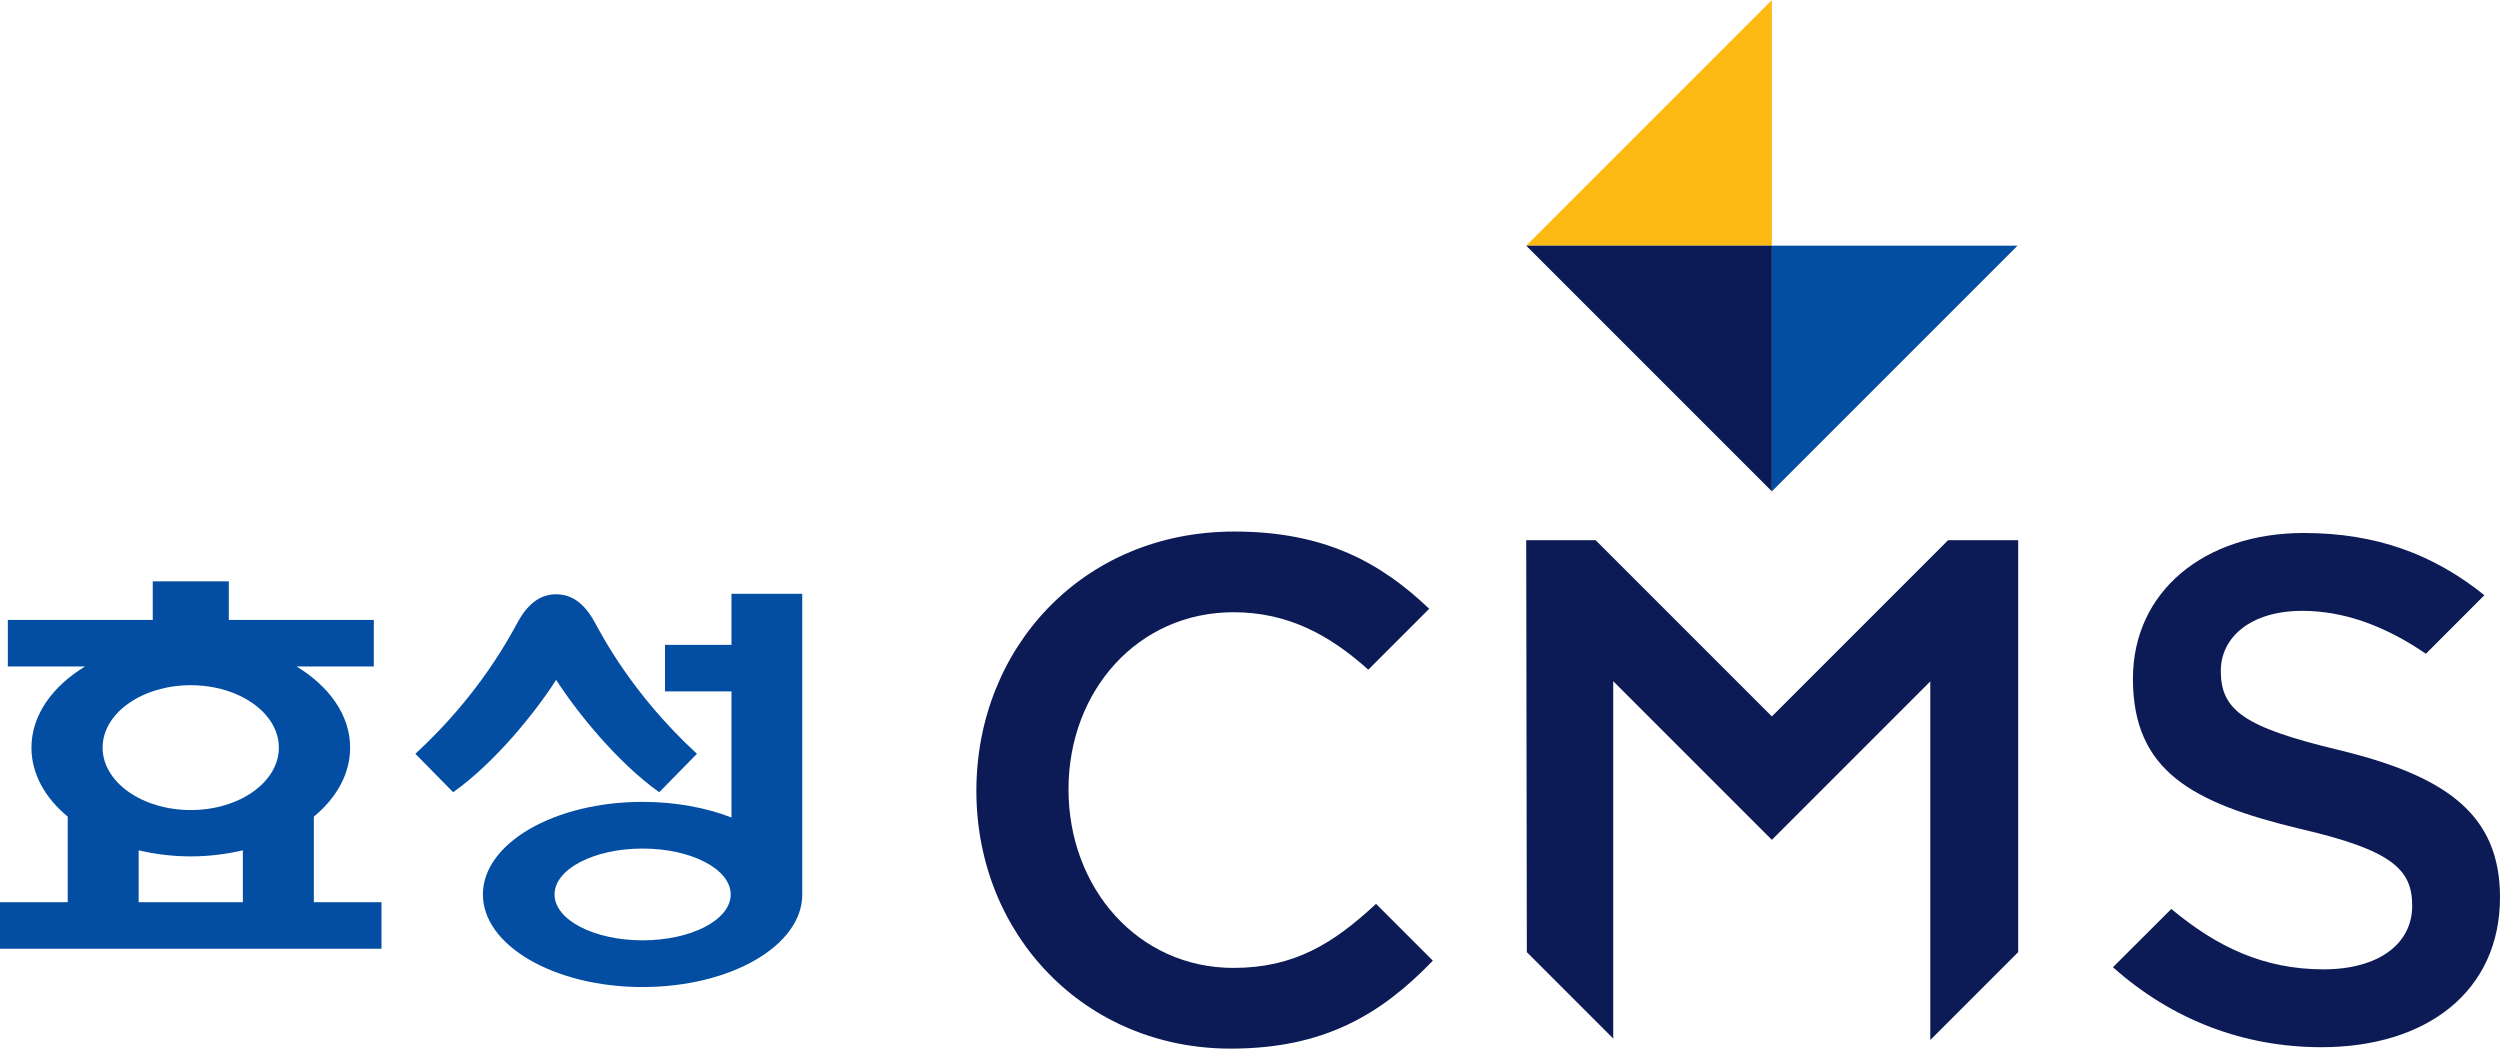
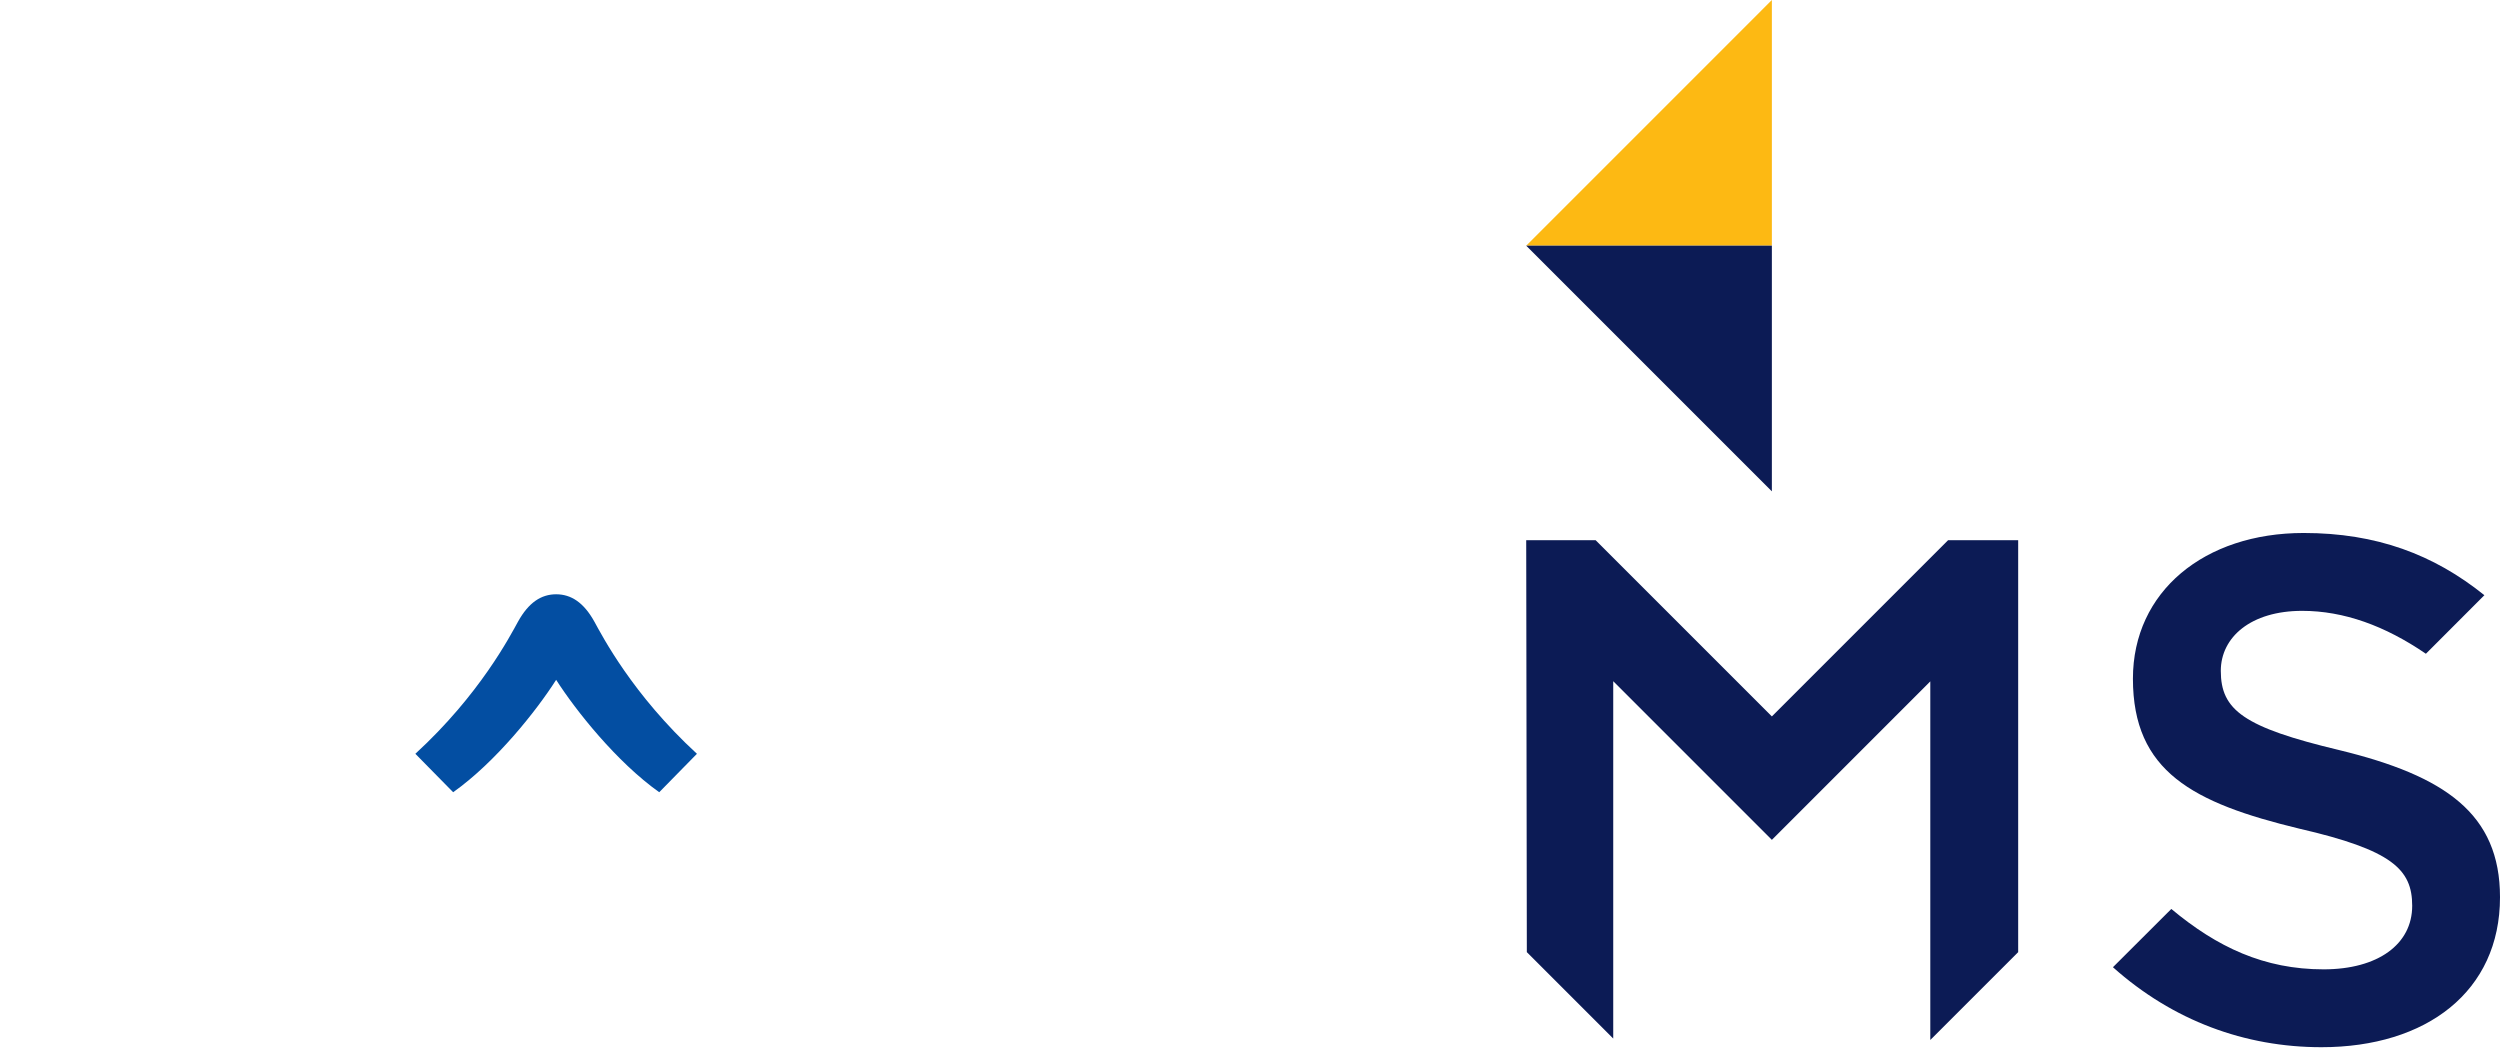
<svg xmlns="http://www.w3.org/2000/svg" version="1.1" id="레이어_1" x="0px" y="0px" width="149.193px" height="62.578px" viewBox="0 0 149.193 62.578" enable-background="new 0 0 149.193 62.578" xml:space="preserve">
-   <path fill="#034EA2" d="M18.729,48.735c1.352-1.116,2.166-2.553,2.166-4.119c0-1.929-1.242-3.655-3.199-4.844h4.611v-2.778h-8.652  v-2.301H9.115v2.301H0.467v2.778h4.609c-1.955,1.188-3.199,2.915-3.199,4.844c0,1.562,0.811,3,2.164,4.119v5.104H0v2.778h22.766  V53.84h-4.037V48.735z M6.123,44.616c0-2.055,2.355-3.724,5.262-3.724c2.904,0,5.256,1.669,5.256,3.724  c0,2.056-2.352,3.725-5.256,3.725C8.479,48.341,6.123,46.672,6.123,44.616 M8.275,50.743c0.975,0.23,2.018,0.364,3.109,0.364  c1.088,0,2.135-0.134,3.109-0.364v3.097H8.275V50.743z" />
-   <path fill="#034EA2" d="M47.877,35.438h-4.225v3.045h-3.967v2.776h3.967v7.527c-1.518-0.588-3.342-0.933-5.309-0.933  c-5.256,0-9.525,2.472-9.525,5.525s4.27,5.526,9.525,5.526c5.268,0,9.535-2.473,9.535-5.526c0-0.01-0.002-0.021-0.002-0.03V35.438z   M38.344,56.116c-2.9,0-5.25-1.221-5.25-2.737c0-1.516,2.35-2.739,5.25-2.739c2.908,0,5.262,1.224,5.262,2.739  C43.605,54.896,41.252,56.116,38.344,56.116" />
  <path fill="#034EA2" d="M33.189,40.57c1.166,1.824,3.604,4.898,6.152,6.708l2.25-2.294c-3.848-3.539-5.656-7.042-6.119-7.883  c-0.633-1.143-1.389-1.636-2.283-1.636c-0.891,0-1.646,0.493-2.277,1.636c-0.465,0.841-2.271,4.344-6.125,7.883l2.256,2.294  C29.594,45.469,32.029,42.395,33.189,40.57" />
  <path fill="#0C1B55" d="M137.475,31.807c-5.926,0-10.188,3.494-10.188,8.695c0,5.54,3.58,7.416,9.93,8.95  c5.543,1.277,6.736,2.43,6.736,4.604c0,2.3-2.047,3.792-5.287,3.792c-3.551,0-6.352-1.323-9.088-3.604l-3.484,3.477  c3.582,3.197,7.885,4.773,12.443,4.773c6.268,0,10.656-3.324,10.656-8.949c0-4.986-3.281-7.247-9.59-8.78  c-5.711-1.364-7.072-2.389-7.072-4.73c0-2.004,1.787-3.581,4.857-3.581c2.482,0,4.938,0.888,7.383,2.56l3.49-3.494  C145.238,33.088,141.82,31.807,137.475,31.807" />
-   <path fill="#0C1B55" d="M82.119,53.938c-2.533,2.355-4.871,3.824-8.508,3.824c-5.711,0-9.846-4.773-9.846-10.656  c0-5.88,4.135-10.569,9.846-10.569c3.264,0,5.746,1.367,8.045,3.428l3.635-3.635c-2.846-2.707-6.164-4.609-11.639-4.609  c-9.035,0-15.385,6.947-15.385,15.472c0,8.609,6.48,15.386,15.174,15.386c5.561,0,8.969-2.032,12.068-5.249l-3.338-3.338  L82.119,53.938z" />
  <polygon fill="#0C1B55" points="120.4,32.236 116.258,32.236 105.74,42.754 95.221,32.236 91.117,32.236 91.08,32.236   91.117,56.821 96.273,61.978 96.273,40.652 105.74,50.12 115.195,40.662 115.195,62.063 120.439,56.821 120.439,32.236 " />
  <polygon fill="#FDB913" points="105.74,0 91.08,14.662 105.74,14.662 " />
  <polygon fill="#0C1B55" points="91.08,14.662 91.08,14.662 105.74,29.322 105.74,14.662 " />
-   <polygon fill="#034EA2" points="105.74,14.662 105.74,29.322 120.4,14.662 " />
</svg>